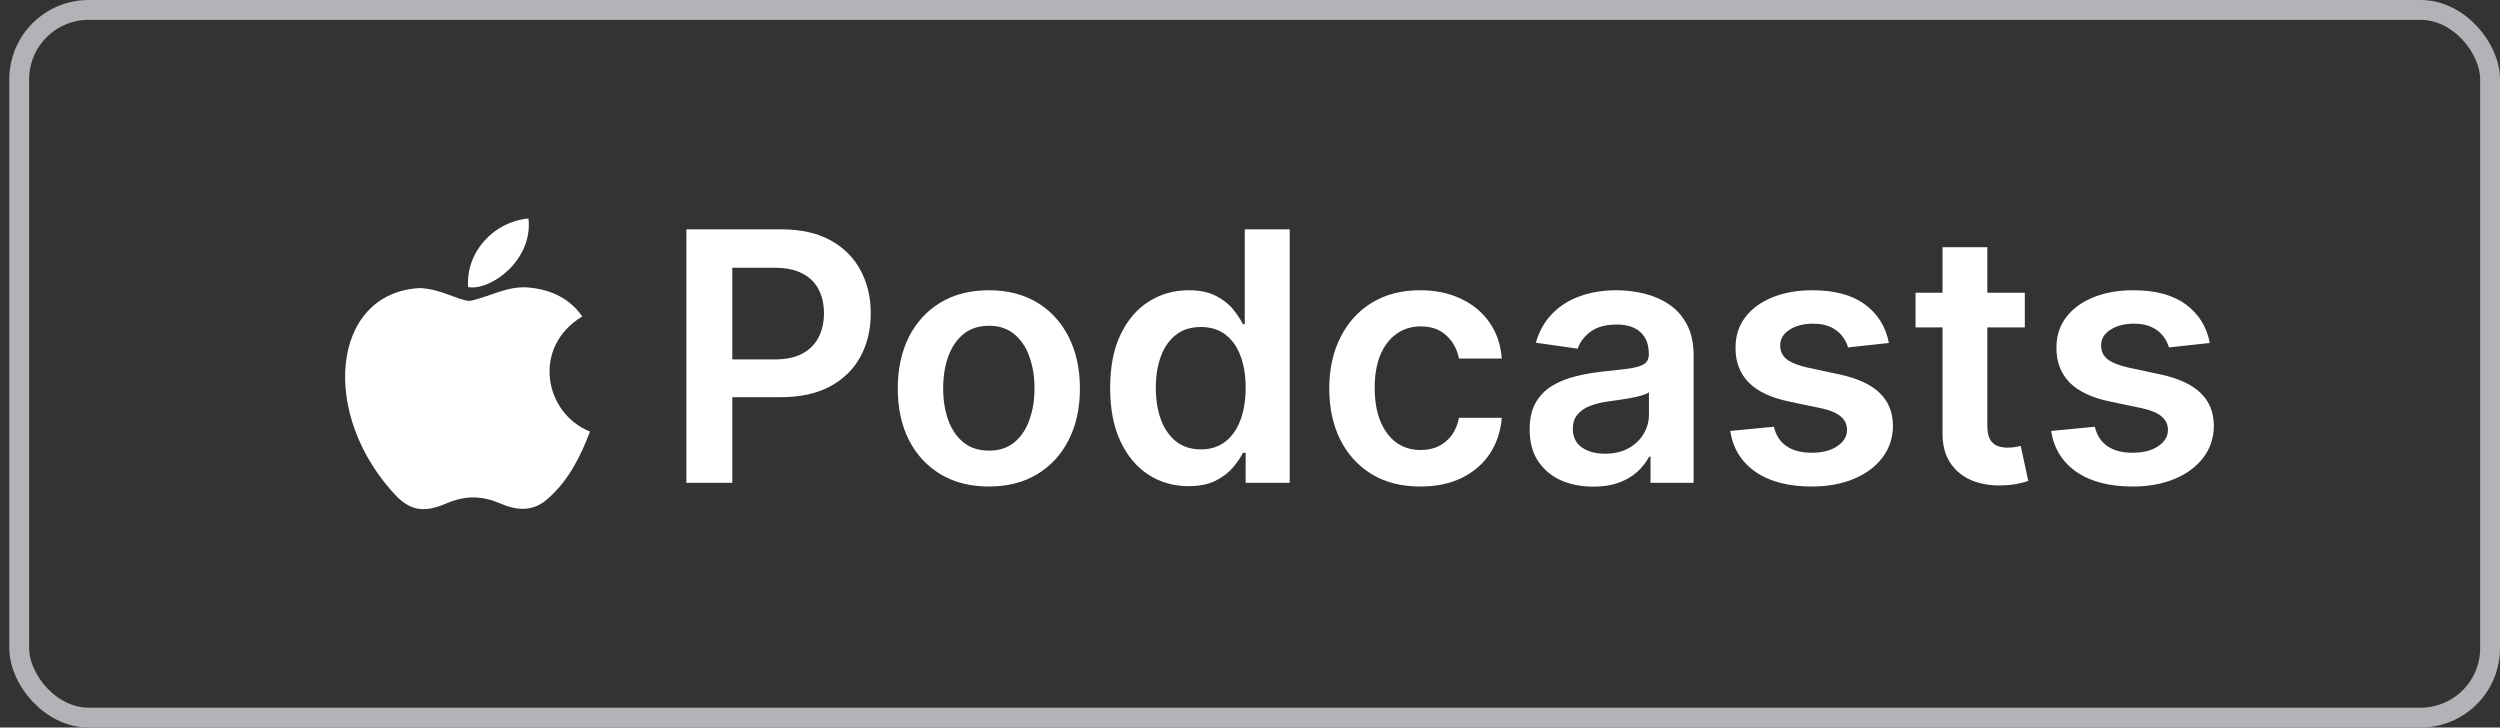
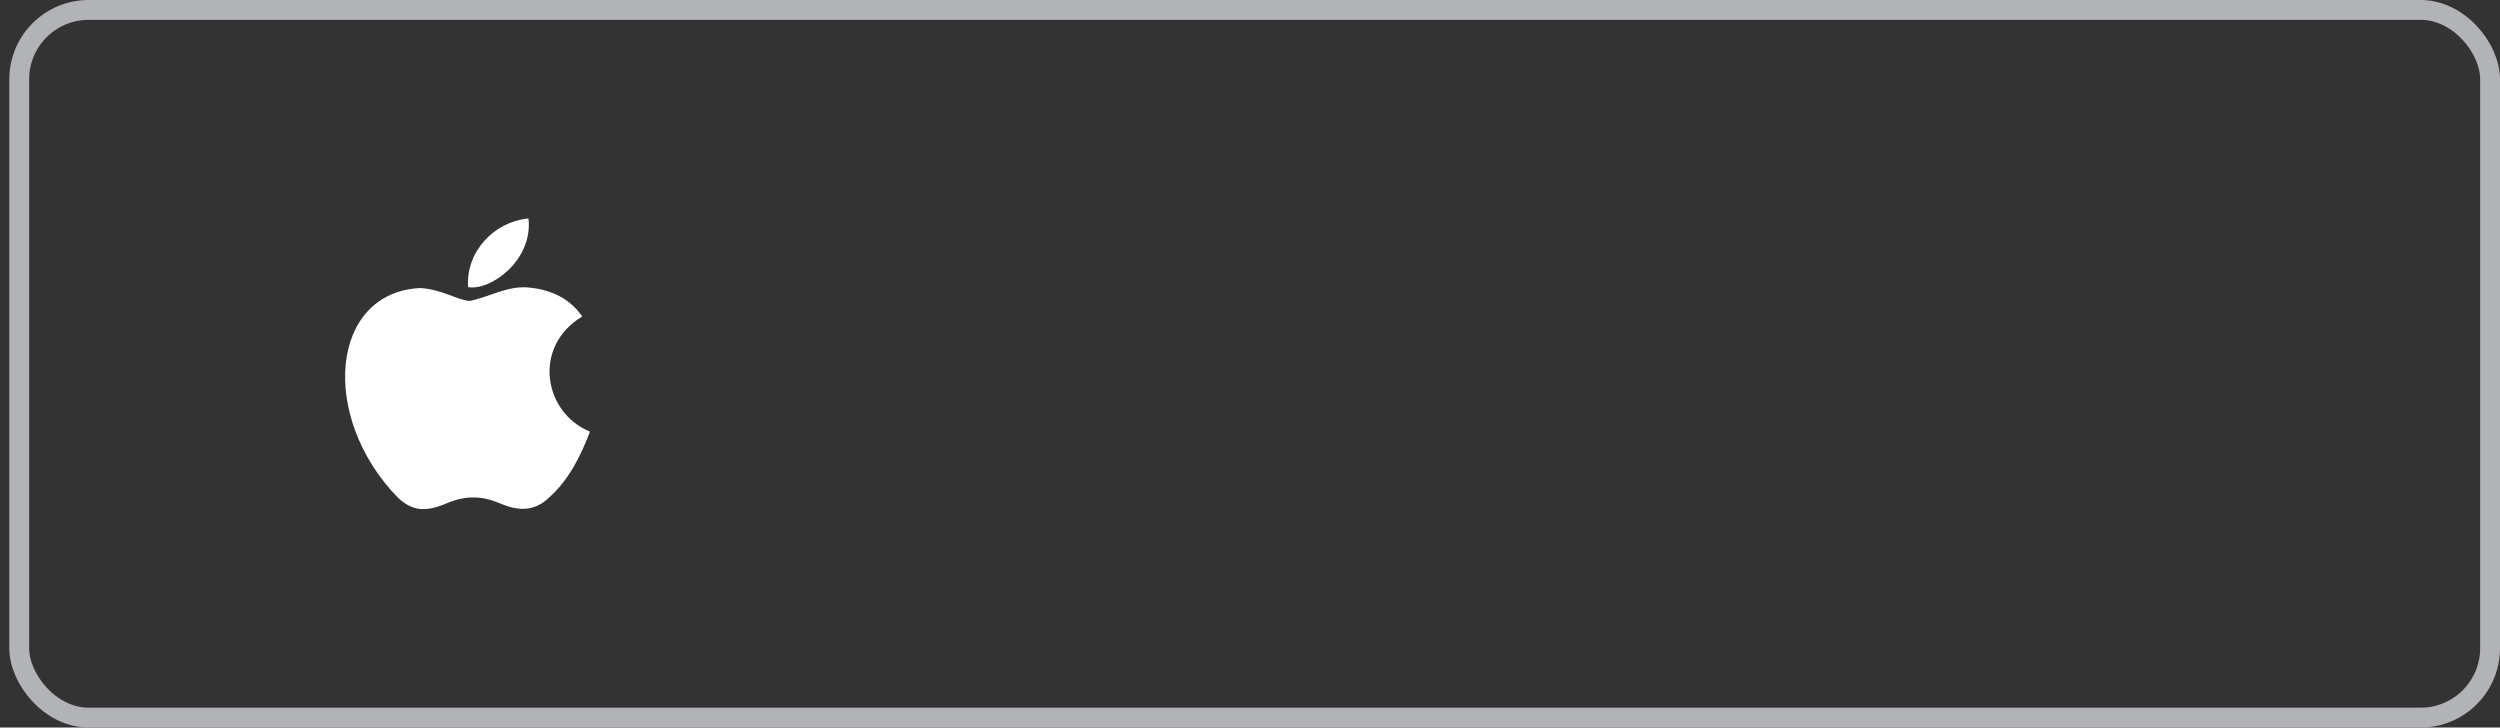
<svg xmlns="http://www.w3.org/2000/svg" width="189" height="55" viewBox="0 0 189 55" fill="none">
  <rect x="0" y="0" width="189" height="55" fill="#333333" stroke="none" />
  <rect x="1.453" y="0.75" width="186.797" height="53.5" rx="5.25" stroke="#B2B3B6" stroke-width="1.5" />
  <path d="M41.516 37.609C40.32 38.769 39.013 38.586 37.756 38.036C36.426 37.475 35.205 37.45 33.801 38.036C32.043 38.793 31.116 38.574 30.066 37.609C24.109 31.469 24.988 22.119 31.75 21.777C33.398 21.862 34.546 22.68 35.51 22.753C36.95 22.46 38.33 21.618 39.868 21.728C41.711 21.875 43.103 22.607 44.018 23.925C40.21 26.208 41.113 31.225 44.604 32.629C43.908 34.46 43.005 36.279 41.504 37.621L41.516 37.609ZM35.388 21.704C35.205 18.981 37.414 16.735 39.953 16.516C40.307 19.665 37.097 22.009 35.388 21.704Z" fill="white" />
-   <path d="M51.89 36.5V17.34H59.075C60.547 17.34 61.781 17.615 62.779 18.164C63.783 18.713 64.541 19.467 65.053 20.428C65.57 21.382 65.829 22.467 65.829 23.683C65.829 24.912 65.57 26.003 65.053 26.958C64.535 27.912 63.771 28.663 62.761 29.212C61.75 29.755 60.506 30.026 59.028 30.026H54.266V27.173H58.56C59.421 27.173 60.126 27.023 60.674 26.724C61.223 26.424 61.629 26.013 61.891 25.489C62.159 24.965 62.293 24.363 62.293 23.683C62.293 23.003 62.159 22.405 61.891 21.887C61.629 21.369 61.22 20.967 60.665 20.68C60.116 20.387 59.408 20.241 58.541 20.241H55.361V36.5H51.89ZM74.756 36.781C73.353 36.781 72.137 36.472 71.108 35.855C70.079 35.237 69.28 34.373 68.713 33.263C68.151 32.153 67.871 30.856 67.871 29.371C67.871 27.887 68.151 26.587 68.713 25.47C69.28 24.354 70.079 23.487 71.108 22.869C72.137 22.252 73.353 21.943 74.756 21.943C76.159 21.943 77.376 22.252 78.405 22.869C79.434 23.487 80.229 24.354 80.79 25.47C81.358 26.587 81.642 27.887 81.642 29.371C81.642 30.856 81.358 32.153 80.79 33.263C80.229 34.373 79.434 35.237 78.405 35.855C77.376 36.472 76.159 36.781 74.756 36.781ZM74.775 34.068C75.536 34.068 76.172 33.859 76.683 33.441C77.195 33.017 77.575 32.449 77.825 31.738C78.081 31.027 78.208 30.235 78.208 29.362C78.208 28.483 78.081 27.687 77.825 26.976C77.575 26.259 77.195 25.689 76.683 25.264C76.172 24.84 75.536 24.628 74.775 24.628C73.995 24.628 73.347 24.84 72.829 25.264C72.318 25.689 71.934 26.259 71.678 26.976C71.429 27.687 71.304 28.483 71.304 29.362C71.304 30.235 71.429 31.027 71.678 31.738C71.934 32.449 72.318 33.017 72.829 33.441C73.347 33.859 73.995 34.068 74.775 34.068ZM89.849 36.753C88.72 36.753 87.709 36.463 86.817 35.883C85.926 35.303 85.221 34.461 84.703 33.357C84.186 32.253 83.927 30.912 83.927 29.334C83.927 27.737 84.189 26.39 84.713 25.292C85.243 24.189 85.957 23.356 86.855 22.795C87.753 22.227 88.754 21.943 89.858 21.943C90.7 21.943 91.392 22.087 91.935 22.374C92.477 22.654 92.908 22.994 93.226 23.393C93.544 23.786 93.79 24.157 93.965 24.507H94.105V17.34H97.501V36.5H94.171V34.236H93.965C93.79 34.585 93.538 34.956 93.207 35.349C92.876 35.736 92.44 36.066 91.897 36.341C91.355 36.615 90.672 36.753 89.849 36.753ZM90.793 33.974C91.511 33.974 92.122 33.781 92.627 33.394C93.132 33.001 93.516 32.455 93.778 31.757C94.04 31.058 94.171 30.244 94.171 29.315C94.171 28.386 94.04 27.578 93.778 26.892C93.522 26.206 93.142 25.673 92.636 25.292C92.138 24.912 91.523 24.722 90.793 24.722C90.039 24.722 89.409 24.918 88.904 25.311C88.398 25.704 88.018 26.247 87.762 26.939C87.507 27.631 87.379 28.423 87.379 29.315C87.379 30.213 87.507 31.015 87.762 31.72C88.024 32.418 88.408 32.97 88.913 33.375C89.424 33.775 90.051 33.974 90.793 33.974ZM107.378 36.781C105.943 36.781 104.712 36.466 103.683 35.836C102.66 35.206 101.871 34.336 101.316 33.226C100.767 32.109 100.492 30.825 100.492 29.371C100.492 27.912 100.773 26.624 101.334 25.508C101.896 24.385 102.688 23.512 103.711 22.888C104.74 22.258 105.956 21.943 107.359 21.943C108.525 21.943 109.558 22.158 110.456 22.589C111.36 23.013 112.08 23.615 112.617 24.394C113.153 25.168 113.459 26.072 113.534 27.107H110.297C110.166 26.415 109.854 25.838 109.361 25.377C108.875 24.909 108.223 24.675 107.406 24.675C106.714 24.675 106.106 24.862 105.582 25.236C105.058 25.604 104.649 26.134 104.356 26.827C104.069 27.519 103.926 28.349 103.926 29.315C103.926 30.294 104.069 31.136 104.356 31.841C104.643 32.54 105.045 33.079 105.563 33.46C106.087 33.834 106.701 34.021 107.406 34.021C107.905 34.021 108.351 33.927 108.744 33.74C109.143 33.547 109.477 33.269 109.745 32.908C110.013 32.546 110.197 32.106 110.297 31.588H113.534C113.453 32.605 113.153 33.506 112.636 34.292C112.118 35.072 111.413 35.683 110.521 36.126C109.629 36.562 108.582 36.781 107.378 36.781ZM120.449 36.79C119.539 36.79 118.719 36.628 117.989 36.303C117.266 35.973 116.692 35.486 116.268 34.844C115.85 34.202 115.641 33.41 115.641 32.468C115.641 31.657 115.791 30.987 116.09 30.456C116.389 29.926 116.798 29.502 117.315 29.184C117.833 28.866 118.416 28.626 119.065 28.464C119.72 28.296 120.396 28.174 121.095 28.099C121.937 28.012 122.62 27.934 123.144 27.865C123.668 27.79 124.048 27.678 124.285 27.528C124.528 27.372 124.65 27.132 124.65 26.808V26.752C124.65 26.047 124.441 25.501 124.023 25.115C123.605 24.728 123.003 24.535 122.218 24.535C121.388 24.535 120.73 24.715 120.244 25.077C119.763 25.439 119.439 25.866 119.271 26.359L116.109 25.91C116.358 25.037 116.77 24.307 117.344 23.721C117.917 23.128 118.619 22.686 119.448 22.392C120.278 22.093 121.195 21.943 122.199 21.943C122.891 21.943 123.58 22.024 124.266 22.186C124.952 22.349 125.579 22.617 126.147 22.991C126.714 23.359 127.17 23.861 127.513 24.497C127.862 25.133 128.037 25.929 128.037 26.883V36.5H124.781V34.526H124.669C124.463 34.925 124.173 35.299 123.799 35.649C123.431 35.992 122.966 36.269 122.405 36.481C121.85 36.687 121.198 36.79 120.449 36.79ZM121.329 34.301C122.009 34.301 122.598 34.167 123.097 33.899C123.596 33.625 123.98 33.263 124.248 32.814C124.522 32.365 124.659 31.875 124.659 31.345V29.652C124.553 29.739 124.372 29.82 124.117 29.895C123.867 29.97 123.587 30.035 123.275 30.092C122.963 30.148 122.654 30.198 122.349 30.241C122.043 30.285 121.778 30.322 121.553 30.354C121.048 30.422 120.596 30.535 120.197 30.69C119.798 30.846 119.483 31.065 119.252 31.345C119.021 31.62 118.906 31.975 118.906 32.412C118.906 33.035 119.134 33.506 119.589 33.824C120.044 34.142 120.624 34.301 121.329 34.301ZM142.799 25.929L139.712 26.265C139.625 25.953 139.472 25.66 139.253 25.386C139.041 25.112 138.755 24.89 138.393 24.722C138.031 24.553 137.588 24.469 137.064 24.469C136.36 24.469 135.767 24.622 135.287 24.928C134.813 25.233 134.579 25.629 134.585 26.116C134.579 26.534 134.732 26.873 135.044 27.135C135.362 27.397 135.886 27.613 136.615 27.781L139.066 28.305C140.426 28.598 141.436 29.063 142.097 29.699C142.765 30.335 143.102 31.168 143.108 32.197C143.102 33.101 142.837 33.899 142.313 34.592C141.795 35.278 141.075 35.814 140.152 36.201C139.229 36.587 138.168 36.781 136.971 36.781C135.212 36.781 133.796 36.413 132.724 35.677C131.651 34.935 131.012 33.902 130.806 32.58L134.108 32.262C134.258 32.911 134.576 33.4 135.062 33.731C135.549 34.061 136.182 34.227 136.961 34.227C137.766 34.227 138.412 34.061 138.898 33.731C139.391 33.4 139.637 32.992 139.637 32.505C139.637 32.094 139.478 31.754 139.16 31.486C138.848 31.217 138.362 31.012 137.701 30.868L135.249 30.354C133.871 30.067 132.851 29.583 132.19 28.904C131.529 28.218 131.202 27.351 131.208 26.303C131.202 25.417 131.442 24.65 131.928 24.001C132.421 23.347 133.104 22.841 133.977 22.486C134.857 22.124 135.87 21.943 137.018 21.943C138.702 21.943 140.027 22.302 140.994 23.019C141.966 23.736 142.568 24.706 142.799 25.929ZM153.076 22.13V24.75H144.815V22.13H153.076ZM146.855 18.688H150.241V32.178C150.241 32.633 150.31 32.982 150.447 33.226C150.59 33.463 150.778 33.625 151.008 33.712C151.239 33.8 151.495 33.843 151.775 33.843C151.987 33.843 152.181 33.828 152.355 33.796C152.536 33.765 152.674 33.737 152.767 33.712L153.338 36.36C153.157 36.422 152.898 36.491 152.561 36.566C152.231 36.64 151.825 36.684 151.345 36.697C150.497 36.721 149.733 36.594 149.053 36.313C148.373 36.026 147.834 35.583 147.435 34.984C147.042 34.386 146.848 33.637 146.855 32.739V18.688ZM167.06 25.929L163.972 26.265C163.885 25.953 163.732 25.66 163.514 25.386C163.302 25.112 163.015 24.89 162.653 24.722C162.291 24.553 161.849 24.469 161.325 24.469C160.62 24.469 160.028 24.622 159.547 24.928C159.073 25.233 158.839 25.629 158.846 26.116C158.839 26.534 158.992 26.873 159.304 27.135C159.622 27.397 160.146 27.613 160.876 27.781L163.327 28.305C164.686 28.598 165.697 29.063 166.358 29.699C167.025 30.335 167.362 31.168 167.368 32.197C167.362 33.101 167.097 33.899 166.573 34.592C166.055 35.278 165.335 35.814 164.412 36.201C163.489 36.587 162.429 36.781 161.231 36.781C159.472 36.781 158.057 36.413 156.984 35.677C155.911 34.935 155.272 33.902 155.066 32.58L158.369 32.262C158.518 32.911 158.836 33.4 159.323 33.731C159.809 34.061 160.442 34.227 161.222 34.227C162.026 34.227 162.672 34.061 163.158 33.731C163.651 33.4 163.897 32.992 163.897 32.505C163.897 32.094 163.738 31.754 163.42 31.486C163.109 31.217 162.622 31.012 161.961 30.868L159.51 30.354C158.132 30.067 157.112 29.583 156.451 28.904C155.79 28.218 155.462 27.351 155.468 26.303C155.462 25.417 155.702 24.65 156.189 24.001C156.681 23.347 157.364 22.841 158.238 22.486C159.117 22.124 160.13 21.943 161.278 21.943C162.962 21.943 164.287 22.302 165.254 23.019C166.227 23.736 166.829 24.706 167.06 25.929Z" fill="white" />
</svg>